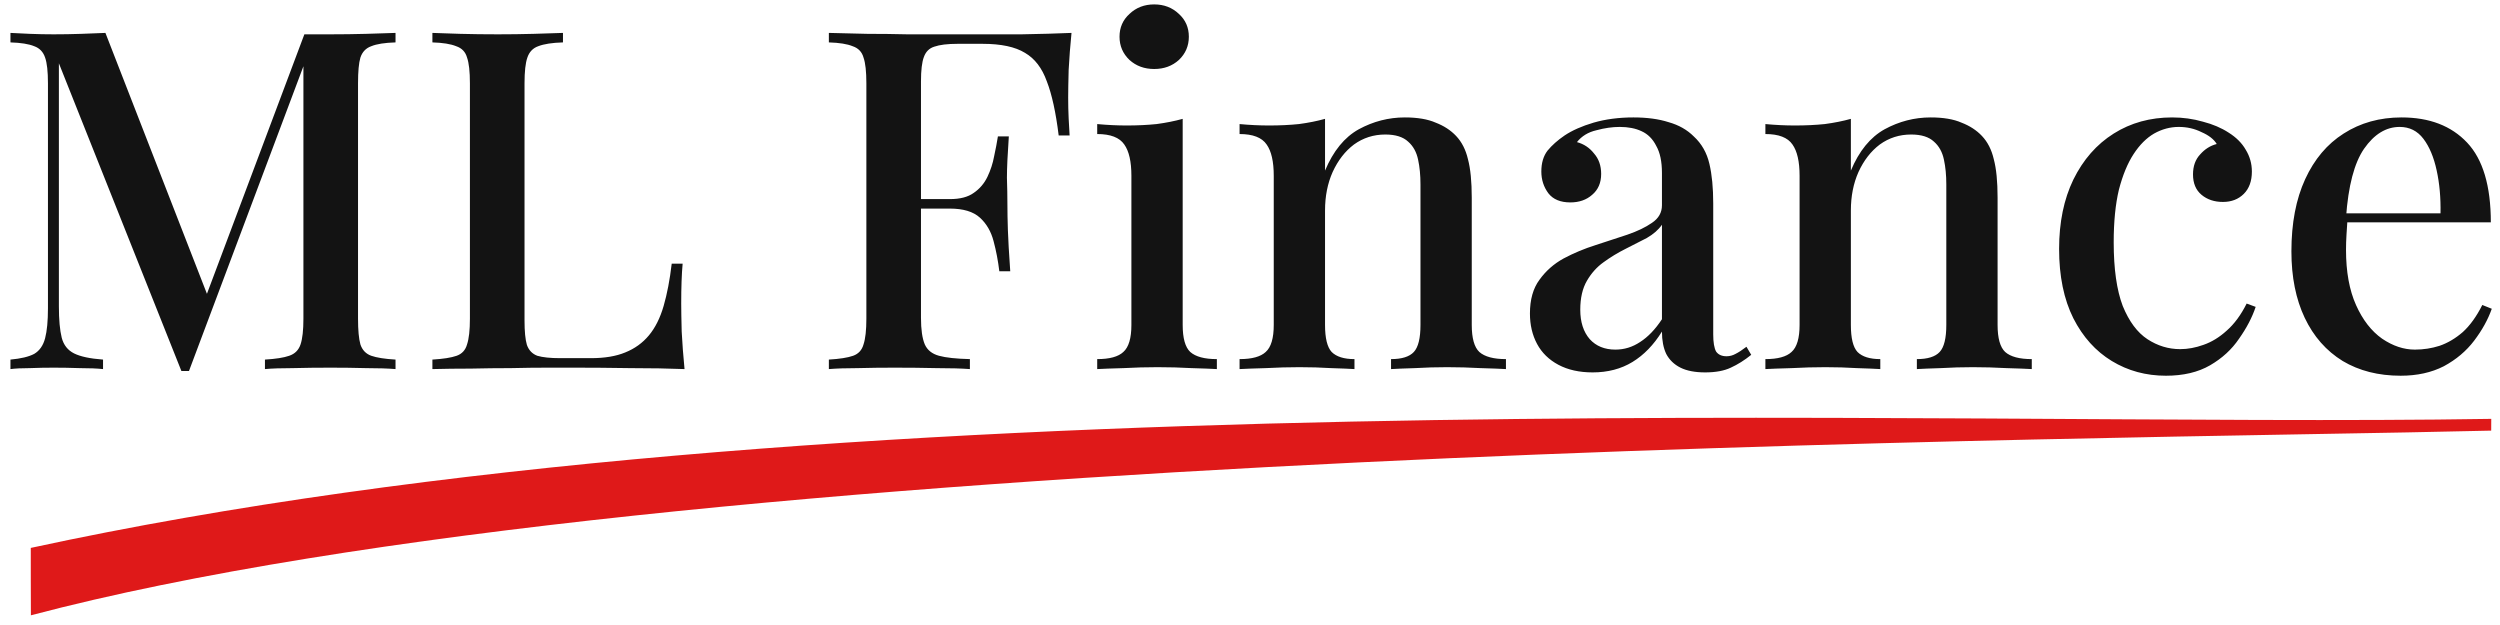
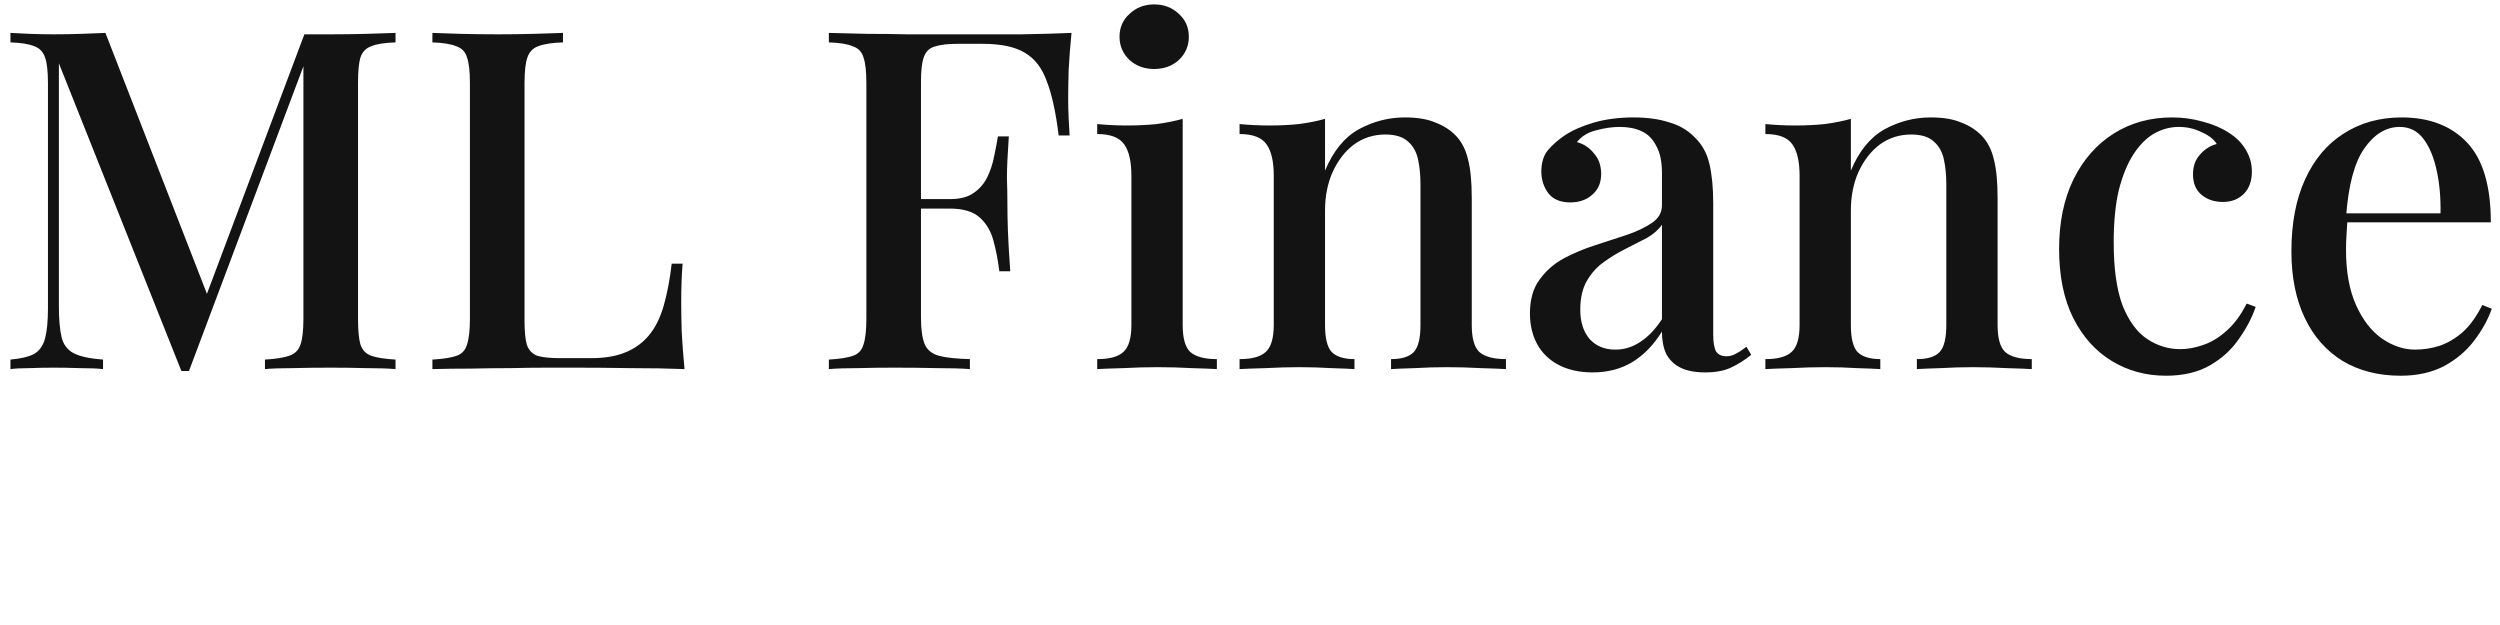
<svg xmlns="http://www.w3.org/2000/svg" width="204" height="51" viewBox="0 0 204 51" fill="none">
  <path d="M32.275 2.685V3.46C31.397 3.486 30.739 3.589 30.299 3.77C29.86 3.925 29.563 4.235 29.408 4.7C29.279 5.139 29.215 5.836 29.215 6.792V26.01C29.215 26.94 29.279 27.637 29.408 28.102C29.563 28.567 29.86 28.877 30.299 29.032C30.739 29.187 31.397 29.29 32.275 29.342V30.117C31.63 30.065 30.829 30.039 29.873 30.039C28.918 30.013 27.949 30.001 26.967 30.001C25.882 30.001 24.862 30.013 23.906 30.039C22.951 30.039 22.189 30.065 21.62 30.117V29.342C22.499 29.29 23.157 29.187 23.596 29.032C24.061 28.877 24.371 28.567 24.526 28.102C24.681 27.637 24.759 26.94 24.759 26.01V4.816L24.952 4.893L15.421 30.272H14.801L4.805 5.165V25.003C4.805 26.087 4.882 26.94 5.037 27.56C5.192 28.154 5.528 28.58 6.044 28.838C6.561 29.096 7.349 29.265 8.408 29.342V30.117C7.917 30.065 7.284 30.039 6.509 30.039C5.761 30.013 5.05 30.001 4.378 30.001C3.733 30.001 3.087 30.013 2.441 30.039C1.795 30.039 1.266 30.065 0.853 30.117V29.342C1.705 29.265 2.351 29.11 2.79 28.877C3.229 28.619 3.526 28.192 3.681 27.598C3.836 27.004 3.913 26.191 3.913 25.157V6.792C3.913 5.836 3.836 5.139 3.681 4.7C3.526 4.235 3.229 3.925 2.79 3.77C2.351 3.589 1.705 3.486 0.853 3.46V2.685C1.266 2.711 1.795 2.736 2.441 2.762C3.087 2.788 3.733 2.801 4.378 2.801C5.128 2.801 5.877 2.788 6.626 2.762C7.401 2.736 8.059 2.711 8.602 2.685L17.165 24.692L16.428 25.196L24.836 2.801C25.172 2.801 25.521 2.801 25.882 2.801C26.244 2.801 26.606 2.801 26.967 2.801C27.949 2.801 28.918 2.788 29.873 2.762C30.829 2.736 31.63 2.711 32.275 2.685ZM45.939 2.685V3.46C45.061 3.486 44.389 3.589 43.924 3.77C43.485 3.925 43.188 4.235 43.033 4.7C42.878 5.139 42.801 5.836 42.801 6.792V26.165C42.801 27.043 42.865 27.702 42.994 28.141C43.149 28.58 43.434 28.877 43.847 29.032C44.286 29.161 44.906 29.226 45.707 29.226H48.225C49.336 29.226 50.266 29.071 51.015 28.761C51.79 28.451 52.436 27.986 52.952 27.366C53.469 26.746 53.869 25.945 54.153 24.964C54.437 23.982 54.657 22.833 54.812 21.515H55.703C55.626 22.342 55.587 23.427 55.587 24.77C55.587 25.286 55.6 26.049 55.626 27.056C55.677 28.037 55.755 29.058 55.858 30.117C54.541 30.065 53.056 30.039 51.402 30.039C49.749 30.013 48.277 30.001 46.985 30.001C46.391 30.001 45.629 30.001 44.699 30.001C43.769 30.001 42.762 30.013 41.677 30.039C40.618 30.039 39.533 30.052 38.422 30.078C37.337 30.078 36.291 30.091 35.284 30.117V29.342C36.162 29.29 36.821 29.187 37.26 29.032C37.699 28.877 37.983 28.567 38.112 28.102C38.267 27.637 38.345 26.94 38.345 26.01V6.792C38.345 5.836 38.267 5.139 38.112 4.7C37.983 4.235 37.686 3.925 37.221 3.77C36.782 3.589 36.136 3.486 35.284 3.46V2.685C35.878 2.711 36.64 2.736 37.57 2.762C38.526 2.788 39.546 2.801 40.631 2.801C41.612 2.801 42.581 2.788 43.537 2.762C44.519 2.736 45.319 2.711 45.939 2.685ZM87.435 2.685C87.331 3.718 87.254 4.725 87.202 5.707C87.176 6.688 87.163 7.438 87.163 7.954C87.163 8.548 87.176 9.117 87.202 9.659C87.228 10.201 87.254 10.666 87.28 11.054H86.388C86.156 9.168 85.833 7.696 85.42 6.637C85.032 5.552 84.438 4.777 83.638 4.312C82.837 3.821 81.687 3.576 80.189 3.576H78.136C77.309 3.576 76.676 3.654 76.237 3.808C75.823 3.937 75.54 4.222 75.385 4.661C75.23 5.074 75.152 5.733 75.152 6.637V25.932C75.152 26.888 75.255 27.611 75.462 28.102C75.669 28.567 76.056 28.877 76.624 29.032C77.193 29.187 78.032 29.277 79.143 29.303V30.117C78.446 30.065 77.541 30.039 76.431 30.039C75.32 30.013 74.171 30.001 72.982 30.001C71.949 30.001 70.955 30.013 69.999 30.039C69.069 30.039 68.281 30.065 67.635 30.117V29.342C68.514 29.29 69.172 29.187 69.612 29.032C70.05 28.877 70.335 28.567 70.464 28.102C70.619 27.637 70.696 26.94 70.696 26.01V6.792C70.696 5.836 70.619 5.139 70.464 4.7C70.335 4.235 70.038 3.925 69.573 3.77C69.133 3.589 68.488 3.486 67.635 3.46V2.685C68.643 2.711 69.689 2.736 70.774 2.762C71.885 2.762 72.969 2.775 74.028 2.801C75.113 2.801 76.121 2.801 77.051 2.801C77.981 2.801 78.743 2.801 79.337 2.801C80.525 2.801 81.868 2.801 83.366 2.801C84.89 2.775 86.246 2.736 87.435 2.685ZM81.507 16.246C81.507 16.246 81.507 16.375 81.507 16.633C81.507 16.892 81.507 17.021 81.507 17.021H73.99C73.99 17.021 73.99 16.892 73.99 16.633C73.99 16.375 73.99 16.246 73.99 16.246H81.507ZM82.32 11.131C82.217 12.604 82.165 13.727 82.165 14.502C82.191 15.277 82.204 15.987 82.204 16.633C82.204 17.279 82.217 17.989 82.243 18.764C82.268 19.539 82.333 20.663 82.436 22.135H81.545C81.442 21.283 81.287 20.469 81.08 19.694C80.874 18.893 80.499 18.248 79.957 17.757C79.414 17.266 78.6 17.021 77.516 17.021V16.246C78.342 16.246 78.988 16.078 79.453 15.742C79.944 15.406 80.318 14.967 80.577 14.425C80.835 13.882 81.016 13.327 81.119 12.759C81.248 12.165 81.352 11.622 81.429 11.131H82.32ZM94.182 0.36C94.983 0.36 95.654 0.618 96.197 1.135C96.739 1.626 97.01 2.246 97.01 2.995C97.01 3.744 96.739 4.377 96.197 4.893C95.654 5.384 94.983 5.63 94.182 5.63C93.381 5.63 92.71 5.384 92.167 4.893C91.625 4.377 91.353 3.744 91.353 2.995C91.353 2.246 91.625 1.626 92.167 1.135C92.71 0.618 93.381 0.36 94.182 0.36ZM96.507 9.698V26.514C96.507 27.598 96.713 28.335 97.127 28.722C97.566 29.11 98.289 29.303 99.296 29.303V30.117C98.857 30.091 98.173 30.065 97.243 30.039C96.339 29.988 95.409 29.962 94.453 29.962C93.549 29.962 92.619 29.988 91.663 30.039C90.708 30.065 89.997 30.091 89.532 30.117V29.303C90.54 29.303 91.25 29.11 91.663 28.722C92.103 28.335 92.322 27.598 92.322 26.514V14.347C92.322 13.185 92.128 12.333 91.741 11.79C91.353 11.222 90.617 10.938 89.532 10.938V10.124C90.359 10.201 91.16 10.24 91.935 10.24C92.813 10.24 93.626 10.201 94.376 10.124C95.151 10.021 95.861 9.879 96.507 9.698ZM114.632 9.582C115.665 9.582 116.505 9.724 117.151 10.008C117.822 10.266 118.378 10.628 118.817 11.093C119.282 11.583 119.604 12.216 119.785 12.991C119.992 13.766 120.095 14.812 120.095 16.13V26.514C120.095 27.598 120.302 28.335 120.715 28.722C121.154 29.11 121.878 29.303 122.885 29.303V30.117C122.446 30.091 121.762 30.065 120.832 30.039C119.902 29.988 118.985 29.962 118.081 29.962C117.202 29.962 116.324 29.988 115.446 30.039C114.594 30.065 113.948 30.091 113.509 30.117V29.303C114.387 29.303 115.007 29.11 115.368 28.722C115.73 28.335 115.911 27.598 115.911 26.514V15.045C115.911 14.296 115.846 13.624 115.717 13.03C115.588 12.41 115.317 11.919 114.904 11.558C114.49 11.17 113.87 10.976 113.044 10.976C112.088 10.976 111.235 11.248 110.486 11.79C109.763 12.333 109.182 13.081 108.743 14.037C108.329 14.967 108.123 16.013 108.123 17.176V26.514C108.123 27.598 108.304 28.335 108.665 28.722C109.053 29.11 109.673 29.303 110.525 29.303V30.117C110.112 30.091 109.479 30.065 108.627 30.039C107.8 29.988 106.935 29.962 106.031 29.962C105.152 29.962 104.235 29.988 103.28 30.039C102.324 30.065 101.614 30.091 101.149 30.117V29.303C102.156 29.303 102.866 29.11 103.28 28.722C103.719 28.335 103.938 27.598 103.938 26.514V14.347C103.938 13.185 103.745 12.333 103.357 11.79C102.97 11.222 102.234 10.938 101.149 10.938V10.124C101.975 10.201 102.776 10.24 103.551 10.24C104.429 10.24 105.243 10.201 105.992 10.124C106.767 10.021 107.477 9.879 108.123 9.698V13.921C108.794 12.319 109.712 11.196 110.874 10.55C112.062 9.904 113.315 9.582 114.632 9.582ZM129.958 30.388C128.873 30.388 127.943 30.181 127.168 29.768C126.393 29.355 125.812 28.787 125.424 28.063C125.037 27.34 124.843 26.514 124.843 25.584C124.843 24.447 125.101 23.53 125.618 22.833C126.135 22.109 126.794 21.528 127.594 21.089C128.421 20.65 129.286 20.288 130.19 20.004C131.12 19.694 131.985 19.41 132.786 19.152C133.613 18.868 134.284 18.545 134.801 18.183C135.343 17.822 135.615 17.343 135.615 16.75V14.115C135.615 13.185 135.46 12.449 135.15 11.906C134.865 11.338 134.465 10.938 133.948 10.705C133.458 10.473 132.864 10.357 132.166 10.357C131.572 10.357 130.939 10.447 130.268 10.628C129.596 10.783 129.067 11.105 128.679 11.596C129.247 11.751 129.712 12.061 130.074 12.526C130.461 12.965 130.655 13.521 130.655 14.192C130.655 14.915 130.41 15.484 129.919 15.897C129.454 16.31 128.86 16.517 128.137 16.517C127.336 16.517 126.742 16.272 126.354 15.781C125.967 15.264 125.773 14.67 125.773 13.999C125.773 13.301 125.941 12.733 126.277 12.294C126.639 11.855 127.103 11.441 127.672 11.054C128.292 10.64 129.08 10.292 130.035 10.008C131.017 9.724 132.102 9.582 133.29 9.582C134.4 9.582 135.356 9.711 136.157 9.969C136.984 10.201 137.668 10.589 138.211 11.131C138.856 11.725 139.282 12.475 139.489 13.379C139.696 14.257 139.799 15.329 139.799 16.595V27.288C139.799 27.934 139.877 28.399 140.032 28.683C140.212 28.942 140.497 29.071 140.884 29.071C141.142 29.071 141.388 29.006 141.62 28.877C141.878 28.748 142.176 28.554 142.511 28.296L142.899 28.954C142.356 29.393 141.801 29.742 141.233 30.001C140.69 30.259 139.993 30.388 139.14 30.388C138.314 30.388 137.642 30.259 137.126 30.001C136.609 29.742 136.221 29.368 135.963 28.877C135.731 28.386 135.615 27.779 135.615 27.056C134.943 28.141 134.142 28.967 133.212 29.536C132.282 30.104 131.198 30.388 129.958 30.388ZM131.817 28.528C132.541 28.528 133.212 28.322 133.832 27.908C134.478 27.495 135.072 26.875 135.615 26.049V18.338C135.33 18.751 134.917 19.113 134.375 19.423C133.832 19.707 133.251 20.004 132.631 20.314C132.011 20.624 131.417 20.986 130.849 21.399C130.306 21.787 129.854 22.29 129.493 22.91C129.131 23.53 128.95 24.318 128.95 25.274C128.95 26.281 129.208 27.082 129.725 27.676C130.242 28.244 130.939 28.528 131.817 28.528ZM157.54 9.582C158.573 9.582 159.413 9.724 160.059 10.008C160.73 10.266 161.286 10.628 161.725 11.093C162.19 11.583 162.513 12.216 162.693 12.991C162.9 13.766 163.003 14.812 163.003 16.13V26.514C163.003 27.598 163.21 28.335 163.623 28.722C164.062 29.11 164.786 29.303 165.793 29.303V30.117C165.354 30.091 164.669 30.065 163.739 30.039C162.809 29.988 161.893 29.962 160.988 29.962C160.11 29.962 159.232 29.988 158.354 30.039C157.501 30.065 156.856 30.091 156.416 30.117V29.303C157.295 29.303 157.915 29.11 158.276 28.722C158.638 28.335 158.819 27.598 158.819 26.514V15.045C158.819 14.296 158.754 13.624 158.625 13.03C158.496 12.41 158.225 11.919 157.811 11.558C157.398 11.17 156.778 10.976 155.951 10.976C154.996 10.976 154.143 11.248 153.394 11.79C152.671 12.333 152.09 13.081 151.651 14.037C151.237 14.967 151.031 16.013 151.031 17.176V26.514C151.031 27.598 151.212 28.335 151.573 28.722C151.961 29.11 152.581 29.303 153.433 29.303V30.117C153.02 30.091 152.387 30.065 151.534 30.039C150.708 29.988 149.843 29.962 148.938 29.962C148.06 29.962 147.143 29.988 146.188 30.039C145.232 30.065 144.521 30.091 144.056 30.117V29.303C145.064 29.303 145.774 29.11 146.188 28.722C146.627 28.335 146.846 27.598 146.846 26.514V14.347C146.846 13.185 146.652 12.333 146.265 11.79C145.878 11.222 145.141 10.938 144.056 10.938V10.124C144.883 10.201 145.684 10.24 146.459 10.24C147.337 10.24 148.151 10.201 148.9 10.124C149.675 10.021 150.385 9.879 151.031 9.698V13.921C151.702 12.319 152.619 11.196 153.782 10.55C154.97 9.904 156.223 9.582 157.54 9.582ZM177.244 9.582C178.122 9.582 178.962 9.698 179.762 9.93C180.563 10.137 181.261 10.434 181.855 10.822C182.475 11.209 182.94 11.674 183.25 12.216C183.585 12.759 183.753 13.353 183.753 13.999C183.753 14.774 183.534 15.38 183.095 15.82C182.655 16.259 182.087 16.478 181.39 16.478C180.692 16.478 180.111 16.285 179.646 15.897C179.181 15.51 178.949 14.954 178.949 14.231C178.949 13.559 179.143 13.017 179.53 12.604C179.917 12.165 180.369 11.88 180.886 11.751C180.654 11.364 180.24 11.041 179.646 10.783C179.078 10.498 178.458 10.357 177.786 10.357C177.089 10.357 176.417 10.537 175.772 10.899C175.152 11.26 174.596 11.816 174.106 12.565C173.615 13.314 173.214 14.283 172.904 15.471C172.62 16.659 172.478 18.093 172.478 19.772C172.478 21.942 172.724 23.672 173.214 24.964C173.731 26.229 174.403 27.134 175.229 27.676C176.056 28.218 176.947 28.49 177.903 28.49C178.523 28.49 179.156 28.373 179.801 28.141C180.473 27.908 181.106 27.521 181.7 26.979C182.32 26.436 182.862 25.7 183.327 24.77L184.063 25.041C183.779 25.894 183.327 26.759 182.707 27.637C182.113 28.515 181.325 29.238 180.344 29.807C179.362 30.375 178.161 30.659 176.74 30.659C175.113 30.659 173.641 30.259 172.323 29.458C171.006 28.657 169.96 27.495 169.185 25.971C168.41 24.421 168.023 22.535 168.023 20.314C168.023 18.144 168.41 16.259 169.185 14.657C169.986 13.03 171.083 11.777 172.478 10.899C173.873 10.021 175.462 9.582 177.244 9.582ZM195.968 9.582C198.241 9.582 200.023 10.266 201.315 11.635C202.607 13.004 203.252 15.174 203.252 18.144H189.885L189.808 17.408H199.145C199.171 16.142 199.068 14.98 198.835 13.921C198.603 12.836 198.241 11.971 197.75 11.325C197.26 10.679 196.614 10.357 195.813 10.357C194.703 10.357 193.734 10.95 192.907 12.139C192.107 13.301 191.616 15.174 191.435 17.757L191.551 17.951C191.525 18.312 191.499 18.713 191.474 19.152C191.448 19.565 191.435 19.978 191.435 20.392C191.435 22.174 191.706 23.672 192.249 24.886C192.791 26.1 193.501 27.017 194.38 27.637C195.258 28.231 196.149 28.528 197.053 28.528C197.75 28.528 198.422 28.425 199.068 28.218C199.74 27.986 200.372 27.611 200.966 27.095C201.561 26.552 202.09 25.816 202.555 24.886L203.33 25.196C203.02 26.074 202.542 26.94 201.896 27.792C201.251 28.645 200.424 29.342 199.417 29.884C198.409 30.401 197.234 30.659 195.891 30.659C194.083 30.659 192.507 30.259 191.164 29.458C189.821 28.631 188.787 27.456 188.064 25.932C187.341 24.408 186.979 22.6 186.979 20.508C186.979 18.209 187.354 16.246 188.103 14.619C188.852 12.991 189.898 11.751 191.241 10.899C192.61 10.021 194.186 9.582 195.968 9.582Z" fill="#131313" />
-   <path d="M203.282 35.139C171.621 35.929 55.389 36.245 2.521 50.209C2.52 48.765 2.505 45.975 2.511 44.709C68.084 30.505 157.37 34.941 203.287 34.179C203.285 34.888 203.281 34.996 203.282 35.139Z" fill="#DF1919" />
</svg>